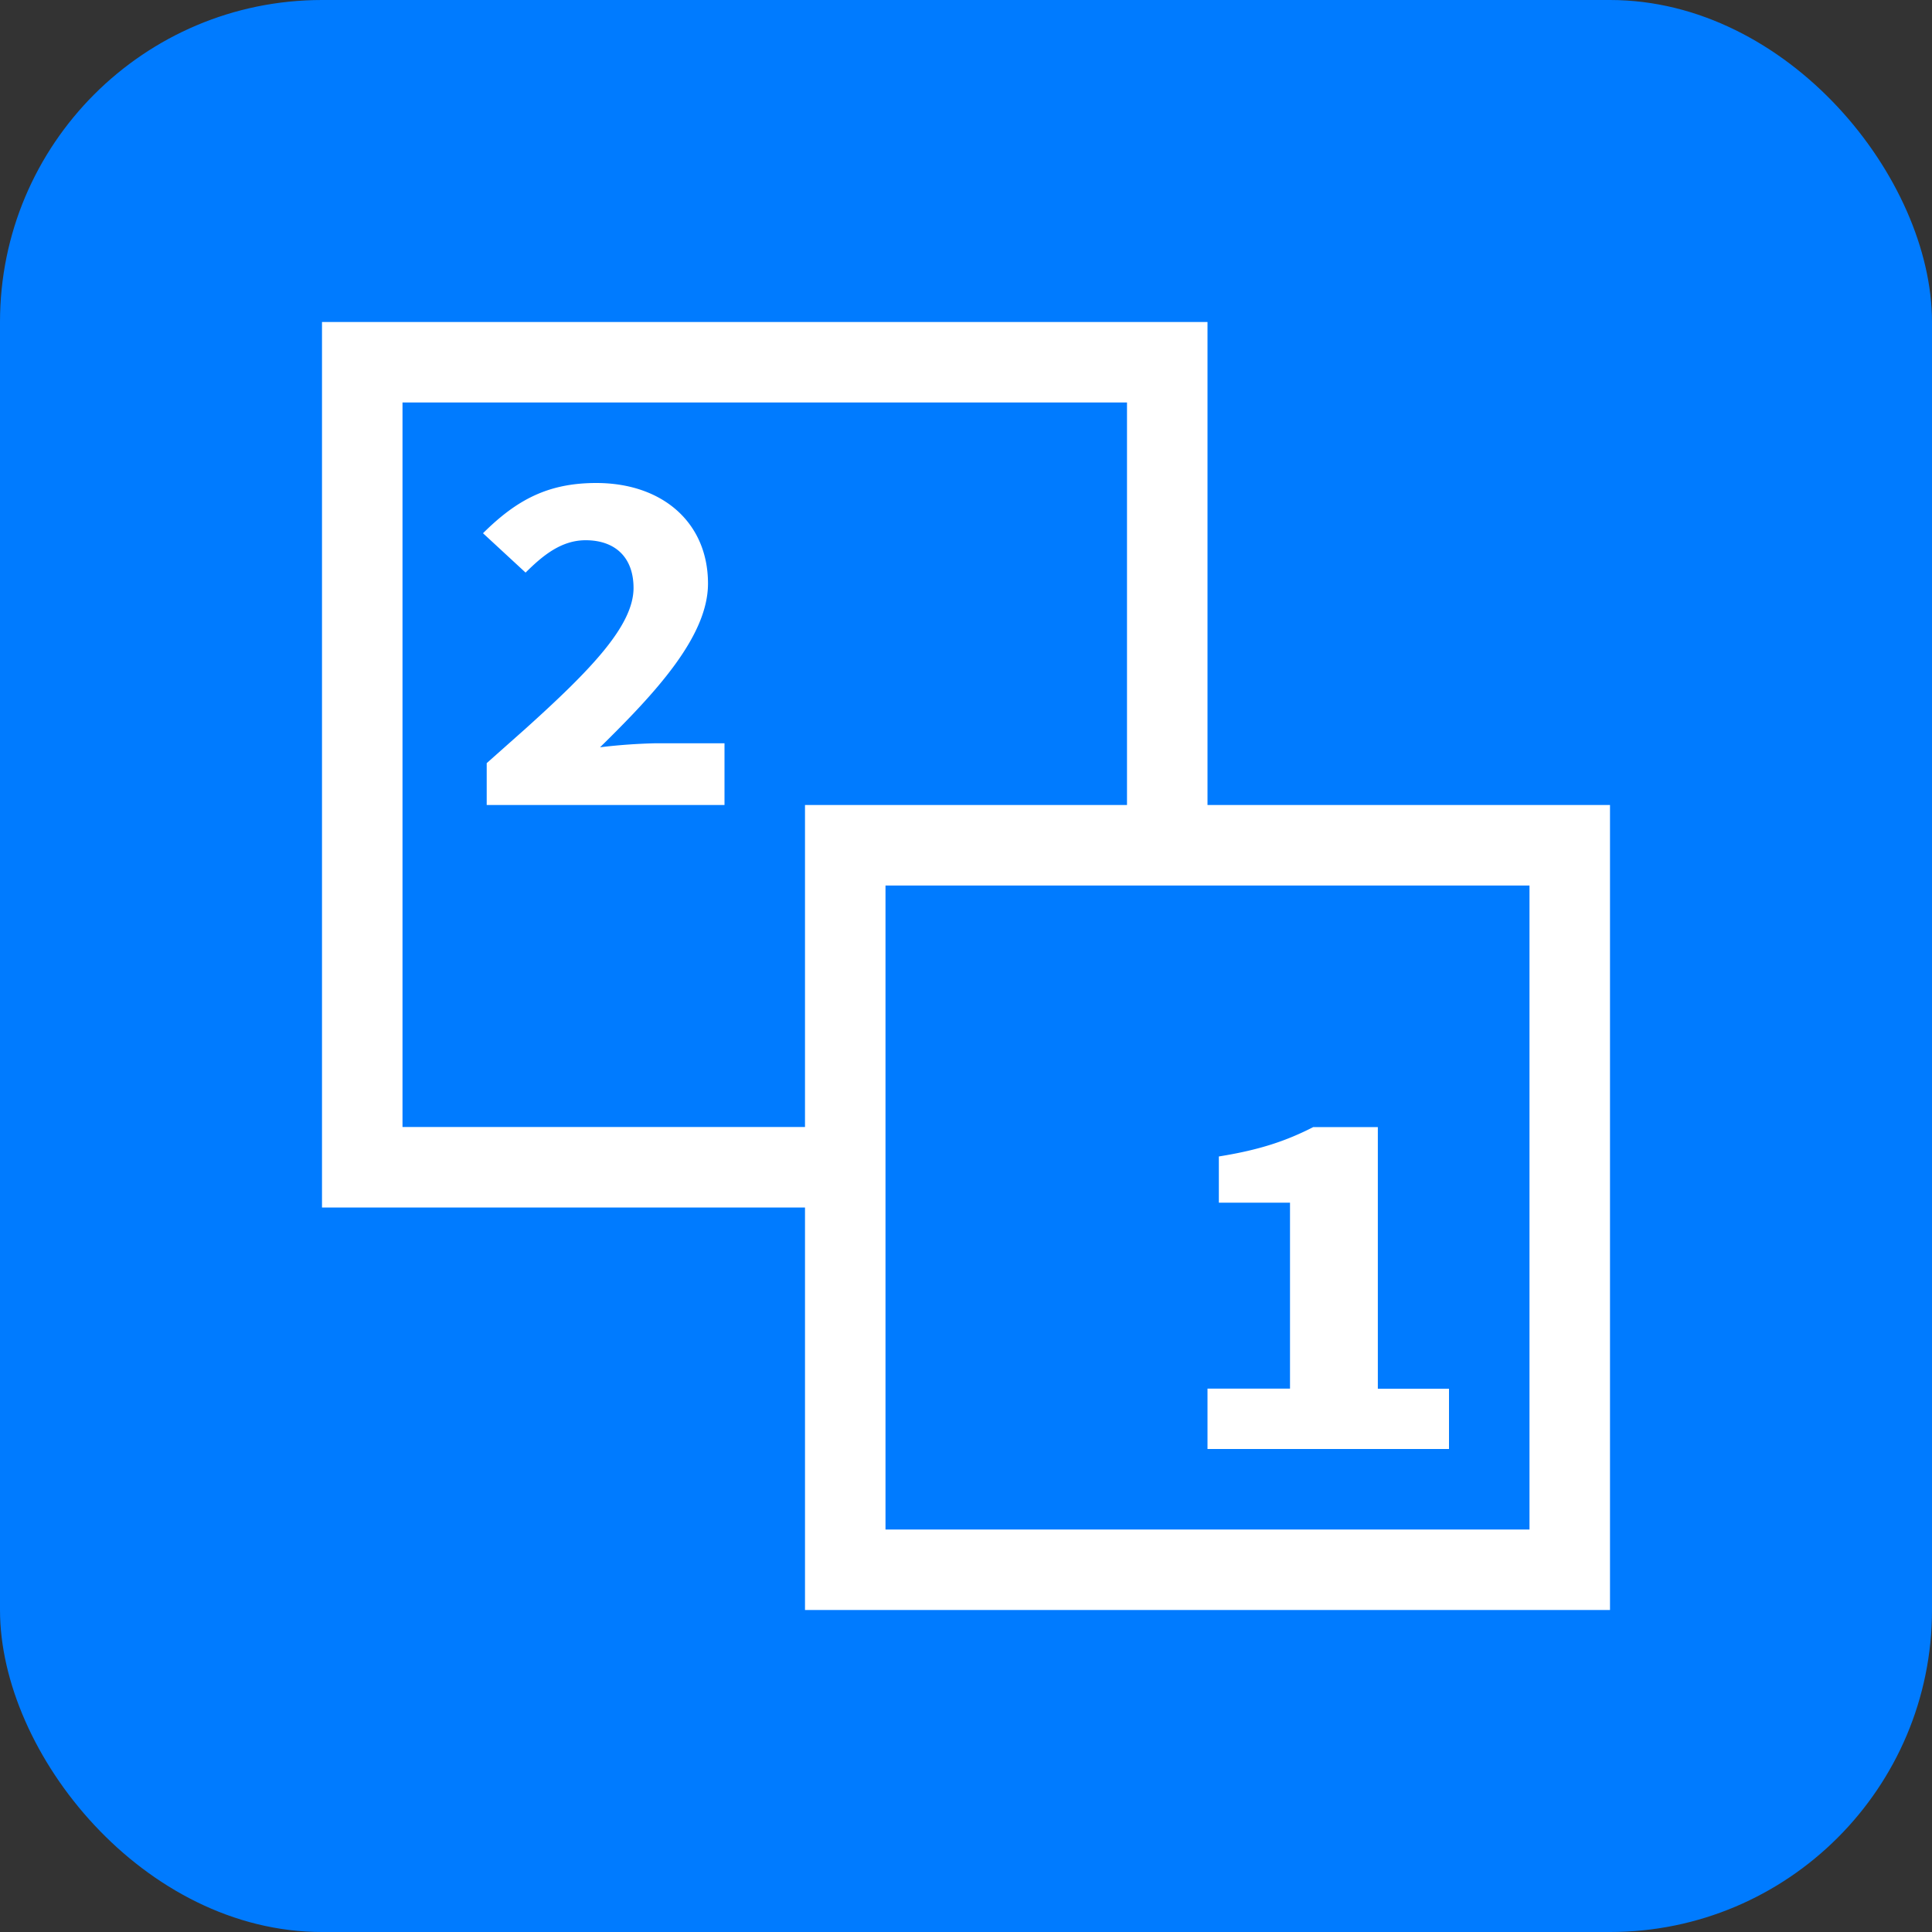
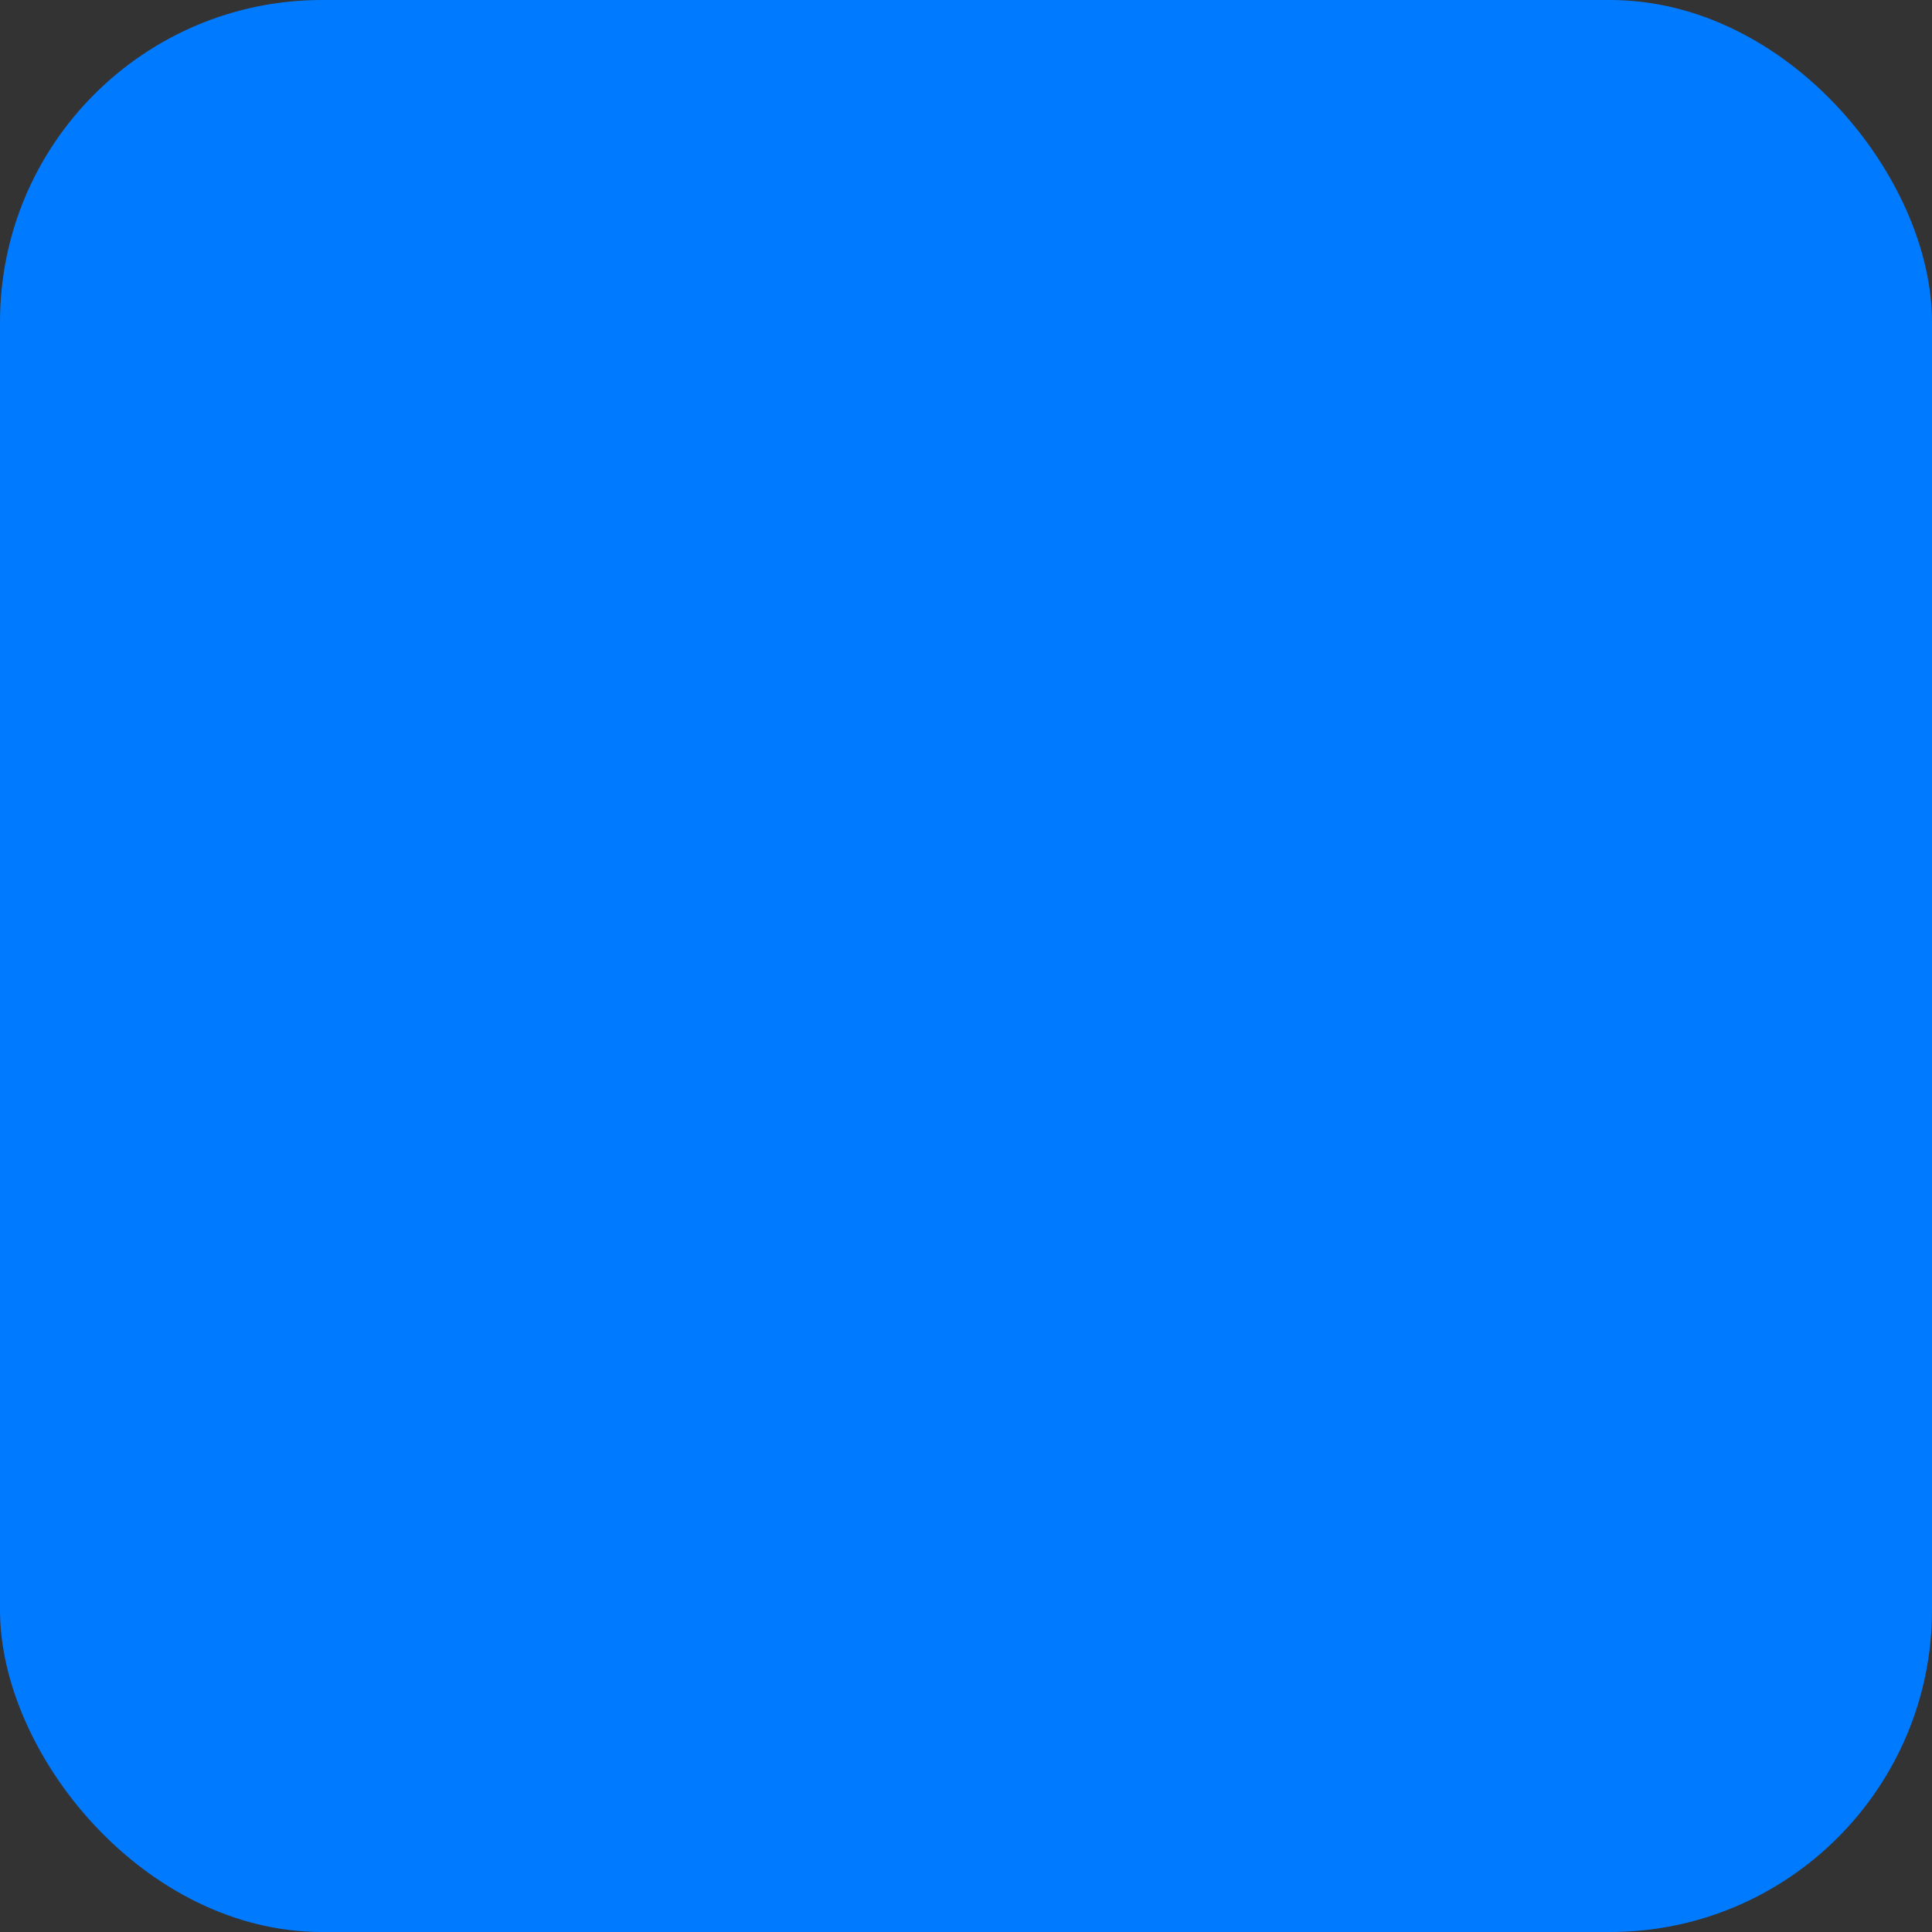
<svg xmlns="http://www.w3.org/2000/svg" fill="none" viewBox="0 0 24 24">
  <rect x="0" y="0" width="24" height="24" fill="#333333" stroke="none" />
  <rect width="24" height="24" fill="#007BFF" rx="4" />
-   <path fill="#fff" fill-rule="evenodd" d="M5 4h10v6h5v10H10v-5H4V4zm5 10v-4h4V5H5v9zm5 4v-.75h1.025v-2.31h-.884v-.574c.512-.082.84-.195 1.173-.365h.802v3.25H18V18zm-4-7h8v8h-8zM6.046 9.48V10H9v-.767h-.846a7 7 0 0 0-.7.05c.68-.668 1.341-1.373 1.341-2.034C8.795 6.495 8.233 6 7.407 6c-.6 0-.99.21-1.407.624l.529.489c.211-.21.442-.402.746-.402.364 0 .595.21.595.593 0 .469-.534 1.02-1.342 1.748z" clip-rule="evenodd" />
</svg>